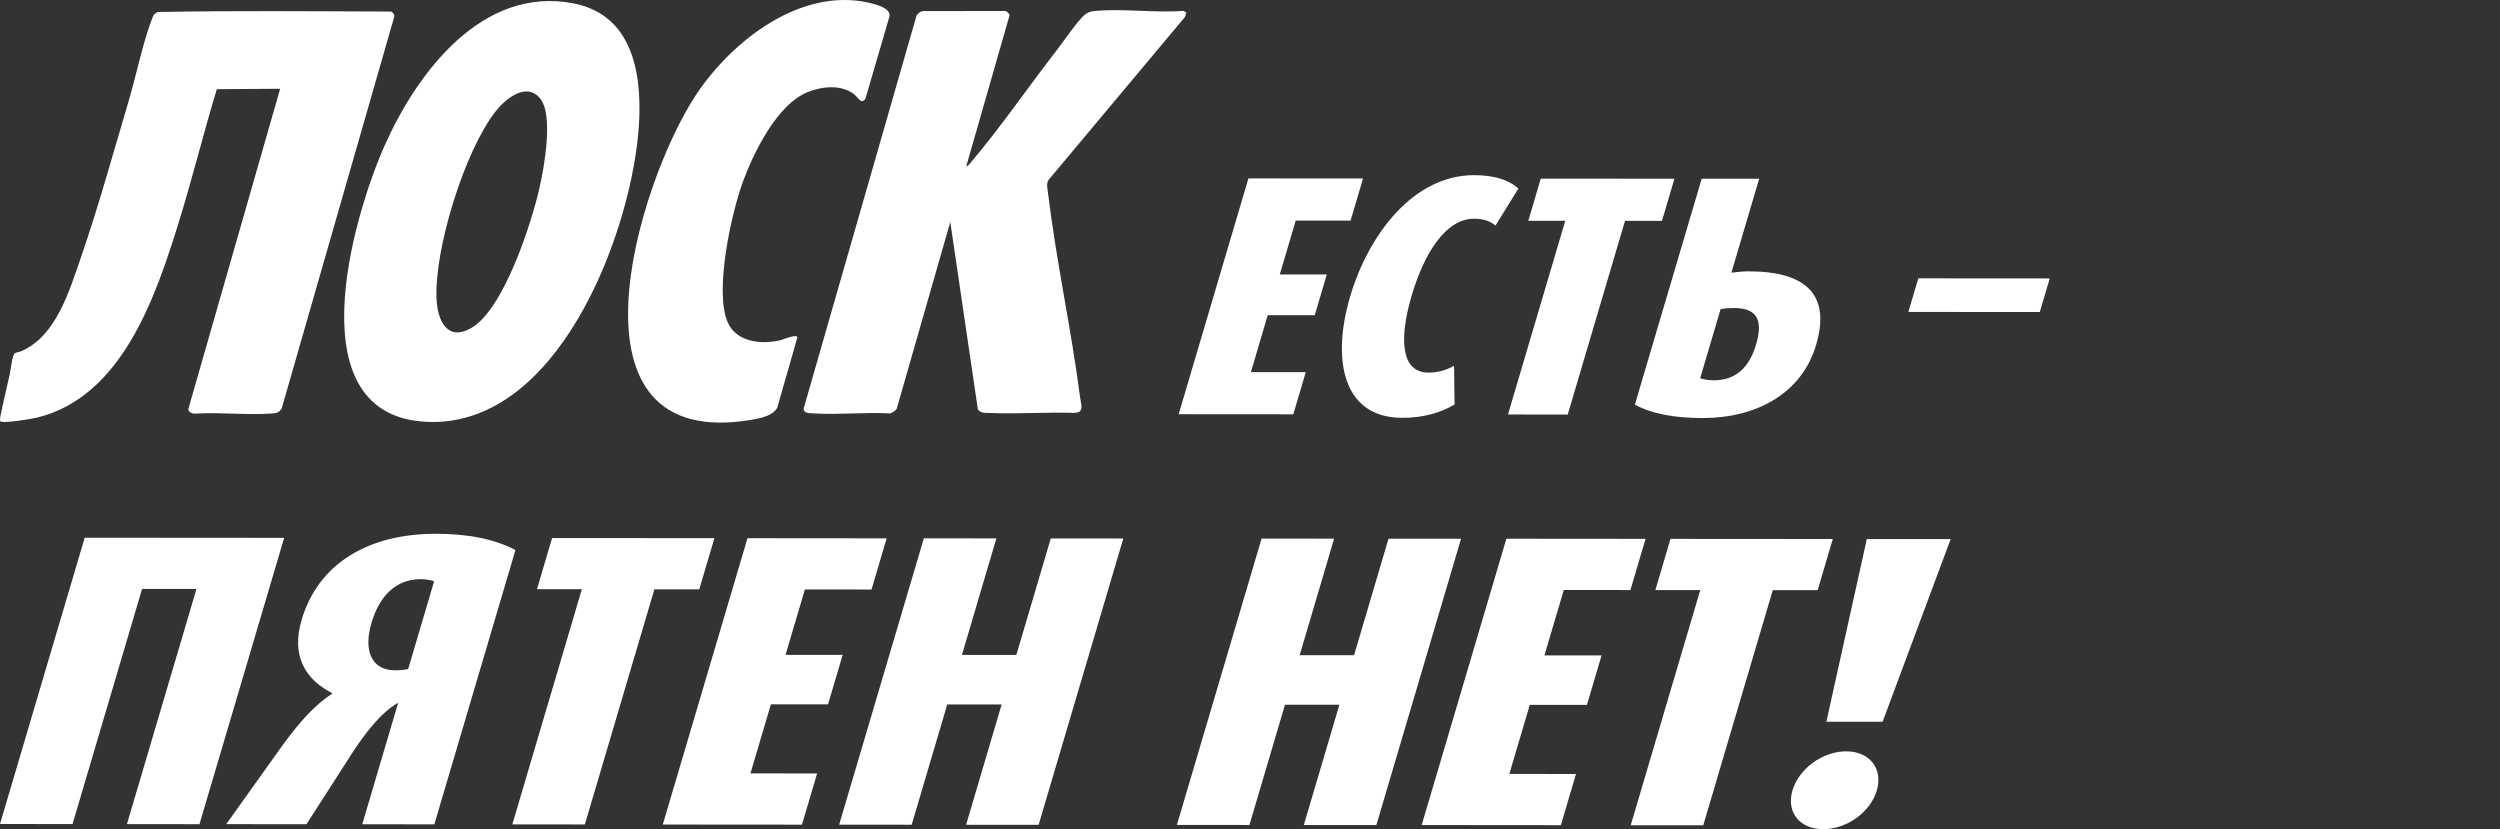
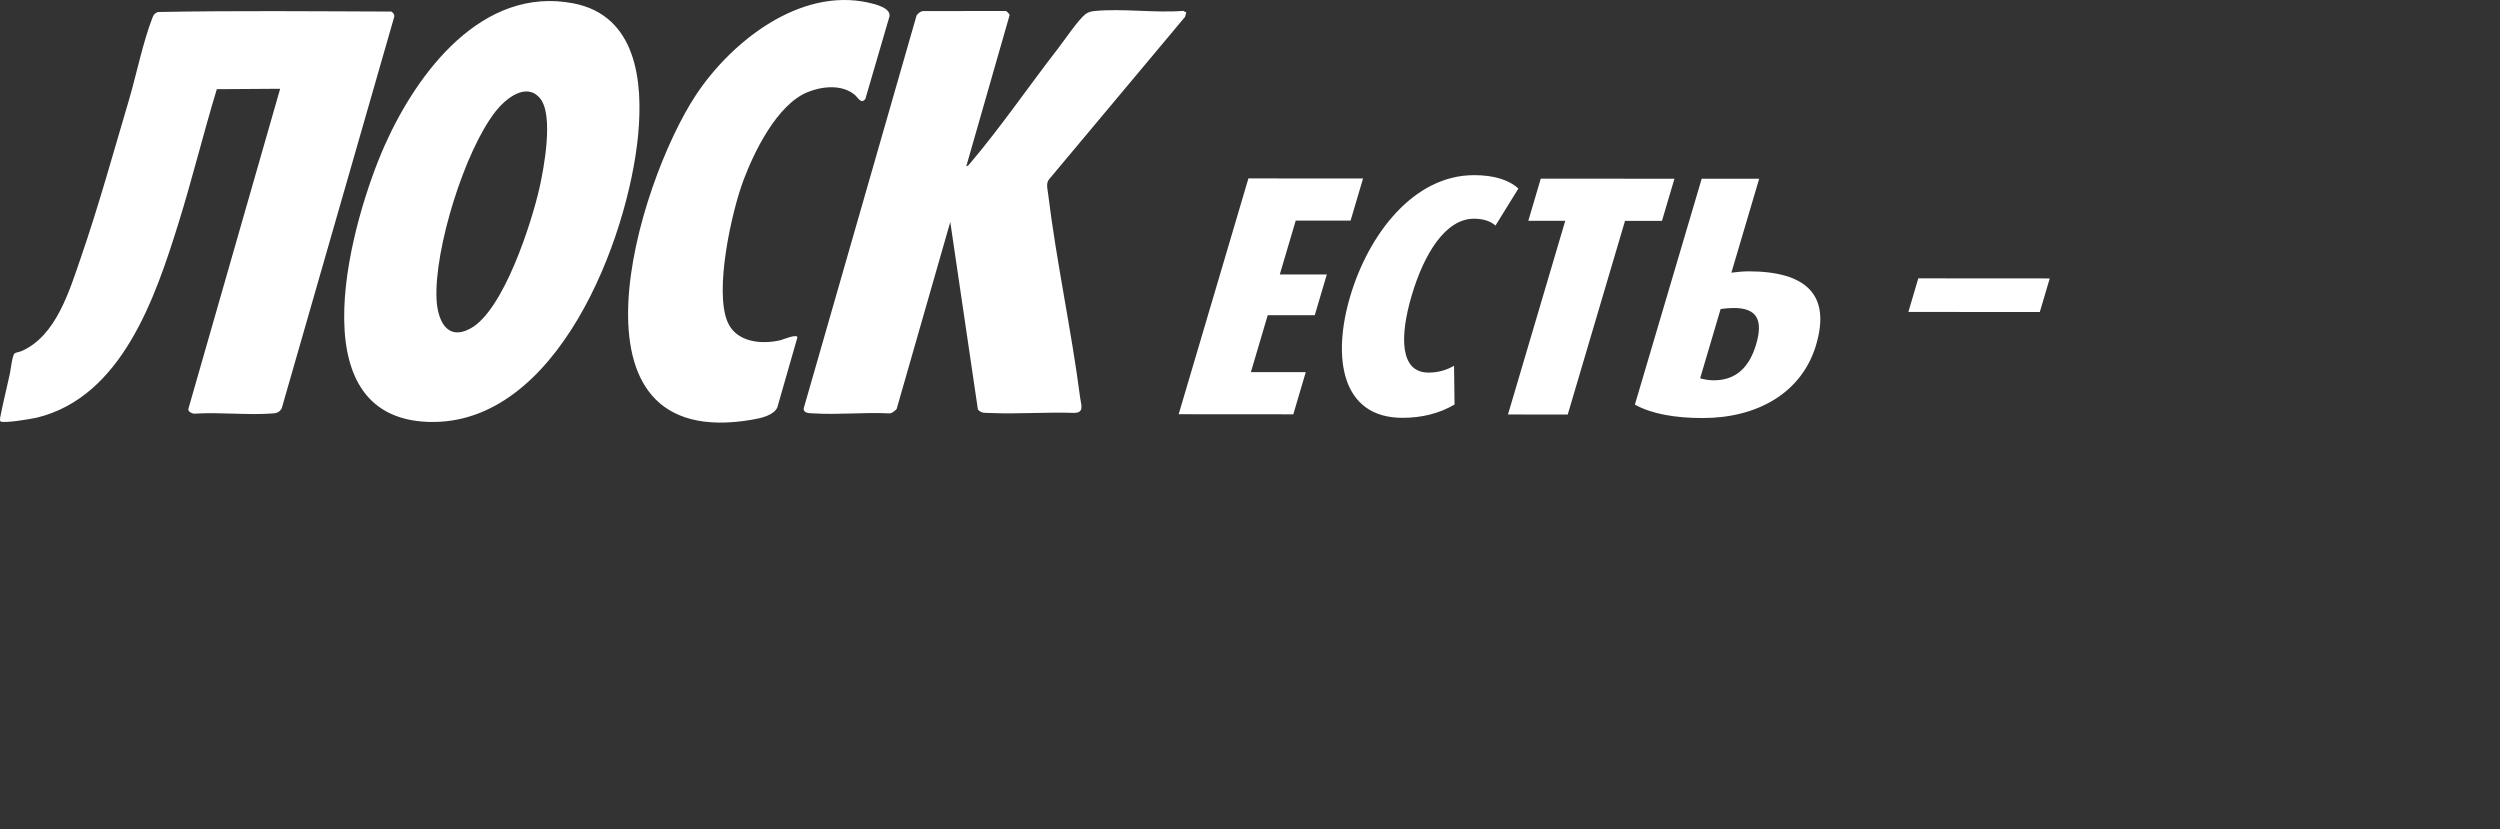
<svg xmlns="http://www.w3.org/2000/svg" width="600" height="199" viewBox="0 0 600 199" fill="none">
  <rect x="0" y="0" width="600" height="199" fill="#333333" stroke="none" />
-   <path d="M20.328 129.044L0.002 197.761L17.409 197.775L34.097 141.343H47.154L30.466 197.789L47.873 197.803L68.199 129.086L20.321 129.051L20.328 129.044ZM104.62 128.108C88.736 128.093 76.469 134.979 72.394 148.763C69.94 157.056 72.908 162.85 79.705 166.349L79.648 166.546C74.819 169.636 70.807 174.733 67.487 179.323L54.296 197.796L73.557 197.81L84.456 180.837C87.248 176.543 91.267 171.051 95.567 168.658L86.938 197.824L104.239 197.838L123.705 132.015C118.629 129.311 112.128 128.108 104.62 128.108ZM97.958 160.576C97.027 160.773 95.913 160.872 94.82 160.872C89.159 160.872 87.178 156.169 89.159 149.481C91.048 143.089 94.982 138.998 100.968 138.998C102.272 138.998 103.302 139.203 104.19 139.498L97.958 160.576ZM171.456 129.156L132.504 129.128L128.873 141.413H139.645L122.958 197.852L140.365 197.867L157.052 141.434H167.825L171.456 129.156ZM198.726 169.045L202.244 157.161H188.532L193.171 141.469L209.168 141.483L212.798 129.199L179.395 129.171L159.069 197.888L192.473 197.916L196.104 185.631L180.107 185.617L185.014 169.038H198.726V169.045ZM243.918 157.19H230.861L239.131 129.213L221.724 129.199L201.398 197.916L218.805 197.93L227.343 169.066H240.4L231.862 197.944L249.269 197.958L269.595 129.241L252.188 129.227L243.918 157.197V157.19ZM333.244 129.283L324.974 157.253H311.917L320.187 129.276L302.78 129.262L282.455 197.979L299.861 197.993L308.399 169.129H321.456L312.918 198.007L330.325 198.021L350.651 129.304L333.244 129.29V129.283ZM391.303 141.61L394.934 129.325L361.53 129.297L341.204 198.014L374.608 198.043L378.239 185.758L362.242 185.744L367.149 169.165H380.861L384.379 157.288H370.667L375.306 141.596L391.303 141.61ZM439.872 129.361L400.919 129.332L397.288 141.617H408.061L391.373 198.057L408.78 198.071L425.468 141.638H436.241L439.872 129.361ZM443.086 180.316C437.425 180.316 431.729 184.505 430.192 189.7C428.655 194.896 431.905 198.993 437.566 199C443.227 199.007 448.896 194.91 450.433 189.721C451.97 184.526 448.748 180.33 443.094 180.323L443.086 180.316ZM448.036 129.368L438.328 173.22H451.822L468.164 129.382L448.036 129.368Z" fill="white" />
  <path d="M310.392 99.434L313.381 89.317H300.212L304.251 75.653H315.539L318.436 65.874H307.149L310.97 52.949H324.14L327.129 42.84L299.619 42.818L282.882 99.413L310.392 99.434ZM336.584 100.279C341.244 100.279 345.502 99.216 349.091 97.082L348.971 87.783C347.131 88.853 345.079 89.423 342.837 89.423C336.027 89.423 335.843 80.94 338.811 70.908C341.78 60.869 346.947 52.484 353.758 52.491C356 52.491 357.706 53.069 358.919 54.139L364.411 45.254C362.084 43.114 358.46 42.044 353.8 42.037C339.192 42.023 328.419 56.335 324.041 71.14C319.663 85.945 321.969 100.264 336.577 100.279H336.584ZM401.862 42.896L369.783 42.875L366.794 52.991H375.663L361.915 99.476L376.255 99.49L390.003 53.012H398.872L401.862 42.903V42.896ZM435.872 82.742C439.425 70.732 433.461 65.135 419.663 65.121C418.317 65.121 416.836 65.283 415.532 65.445L422.201 42.903H408.404L392.372 97.103C396.376 99.328 401.904 100.321 408.63 100.328C421.715 100.335 432.452 94.337 435.879 82.742H435.872ZM412.951 74.167C413.988 74.005 415.088 73.921 416.159 73.921C421.891 73.921 423.118 77.054 421.468 82.644C419.889 87.994 416.766 91.281 411.295 91.275C410.04 91.275 408.771 91.028 408.038 90.782L412.951 74.167ZM491.935 66.825L460.392 66.803L458.009 74.864L489.552 74.885L491.935 66.825ZM93.915 2.775C75.254 2.712 56.535 2.529 37.908 2.881C37.112 3.176 36.872 3.514 36.576 4.282C34.285 10.167 32.748 17.925 30.901 24.155C27.199 36.651 23.674 49.457 19.423 61.777C16.638 69.852 13.466 80.637 5.167 84.263C4.73 84.453 3.807 84.587 3.532 84.798C2.925 85.276 2.58 88.712 2.368 89.683C1.621 93.154 0.74 96.618 0.063 100.103C0.021 100.335 -0.085 101.046 0.134 101.152C1.064 101.63 7.579 100.546 8.925 100.215C29.265 95.21 37.288 71.379 42.837 53.561C46.15 42.924 48.794 32.061 52.037 21.403L67.237 21.304L45.22 98.089C45.008 98.828 46.263 99.385 46.933 99.265C52.954 98.899 59.419 99.68 65.39 99.23C66.455 99.145 66.913 99.018 67.583 98.103L94.585 4.141C94.775 3.549 94.402 3.085 93.915 2.782V2.775ZM195.248 99.209C201.135 99.589 207.438 98.906 213.374 99.209C213.861 99.363 215.13 98.385 215.214 98.089L228.067 53.273L234.694 98.279C235.512 99.258 236.478 99.068 237.613 99.117C244.275 99.413 251.149 98.856 257.84 99.096C260.286 99.04 259.461 97.181 259.243 95.491C257.114 79.074 253.525 62.77 251.523 46.345C251.361 45.022 250.952 43.797 252.037 42.727L284.405 4.056L284.715 2.993L283.968 2.606C277.143 3.155 269.402 1.98 262.683 2.648C261.844 2.733 261.16 2.902 260.477 3.423C258.806 4.697 255.365 9.794 253.842 11.751C246.94 20.642 240.165 30.548 232.938 39.059C232.671 39.376 232.367 39.869 231.909 39.897L242.301 3.648C242.35 3.479 241.61 2.529 241.222 2.641L221.863 2.655C221.01 2.613 220.467 3.071 219.98 3.704L192.893 97.991C192.78 99.265 194.353 99.152 195.255 99.209H195.248ZM153.158 32.308C154.357 19.572 152.792 3.718 137.584 0.797C115.75 -3.392 100.19 17.327 92.392 34.751C84.595 52.175 70.699 100.145 102.763 101.257C133.693 102.327 150.804 57.349 153.158 32.308ZM112.916 78.828C107.106 81.982 104.991 76.589 104.766 71.781C104.209 59.764 111.527 36.081 119.028 26.627C121.32 23.733 126.283 19.629 129.597 23.578C132.931 27.556 130.562 40.263 129.477 45.085C127.566 53.554 120.833 74.54 112.923 78.828H112.916ZM180.591 100.708C182.515 100.377 185.625 99.743 186.548 97.808L191.342 81.095C191.681 79.912 187.718 81.545 187.415 81.623C182.833 82.742 176.762 82.179 174.647 77.342C171.362 69.817 175.578 50.858 178.426 43.269C181.042 36.292 186.541 25.106 193.782 22.128C197.271 20.699 201.981 20.199 205.069 22.698C206 23.451 206.655 25.106 207.692 23.726L213.459 3.993C213.938 1.902 209.976 0.973 208.411 0.628C191.963 -3.033 175.522 9.963 167.04 22.776C152.954 44.05 133.291 108.895 180.598 100.715L180.591 100.708Z" fill="white" />
</svg>